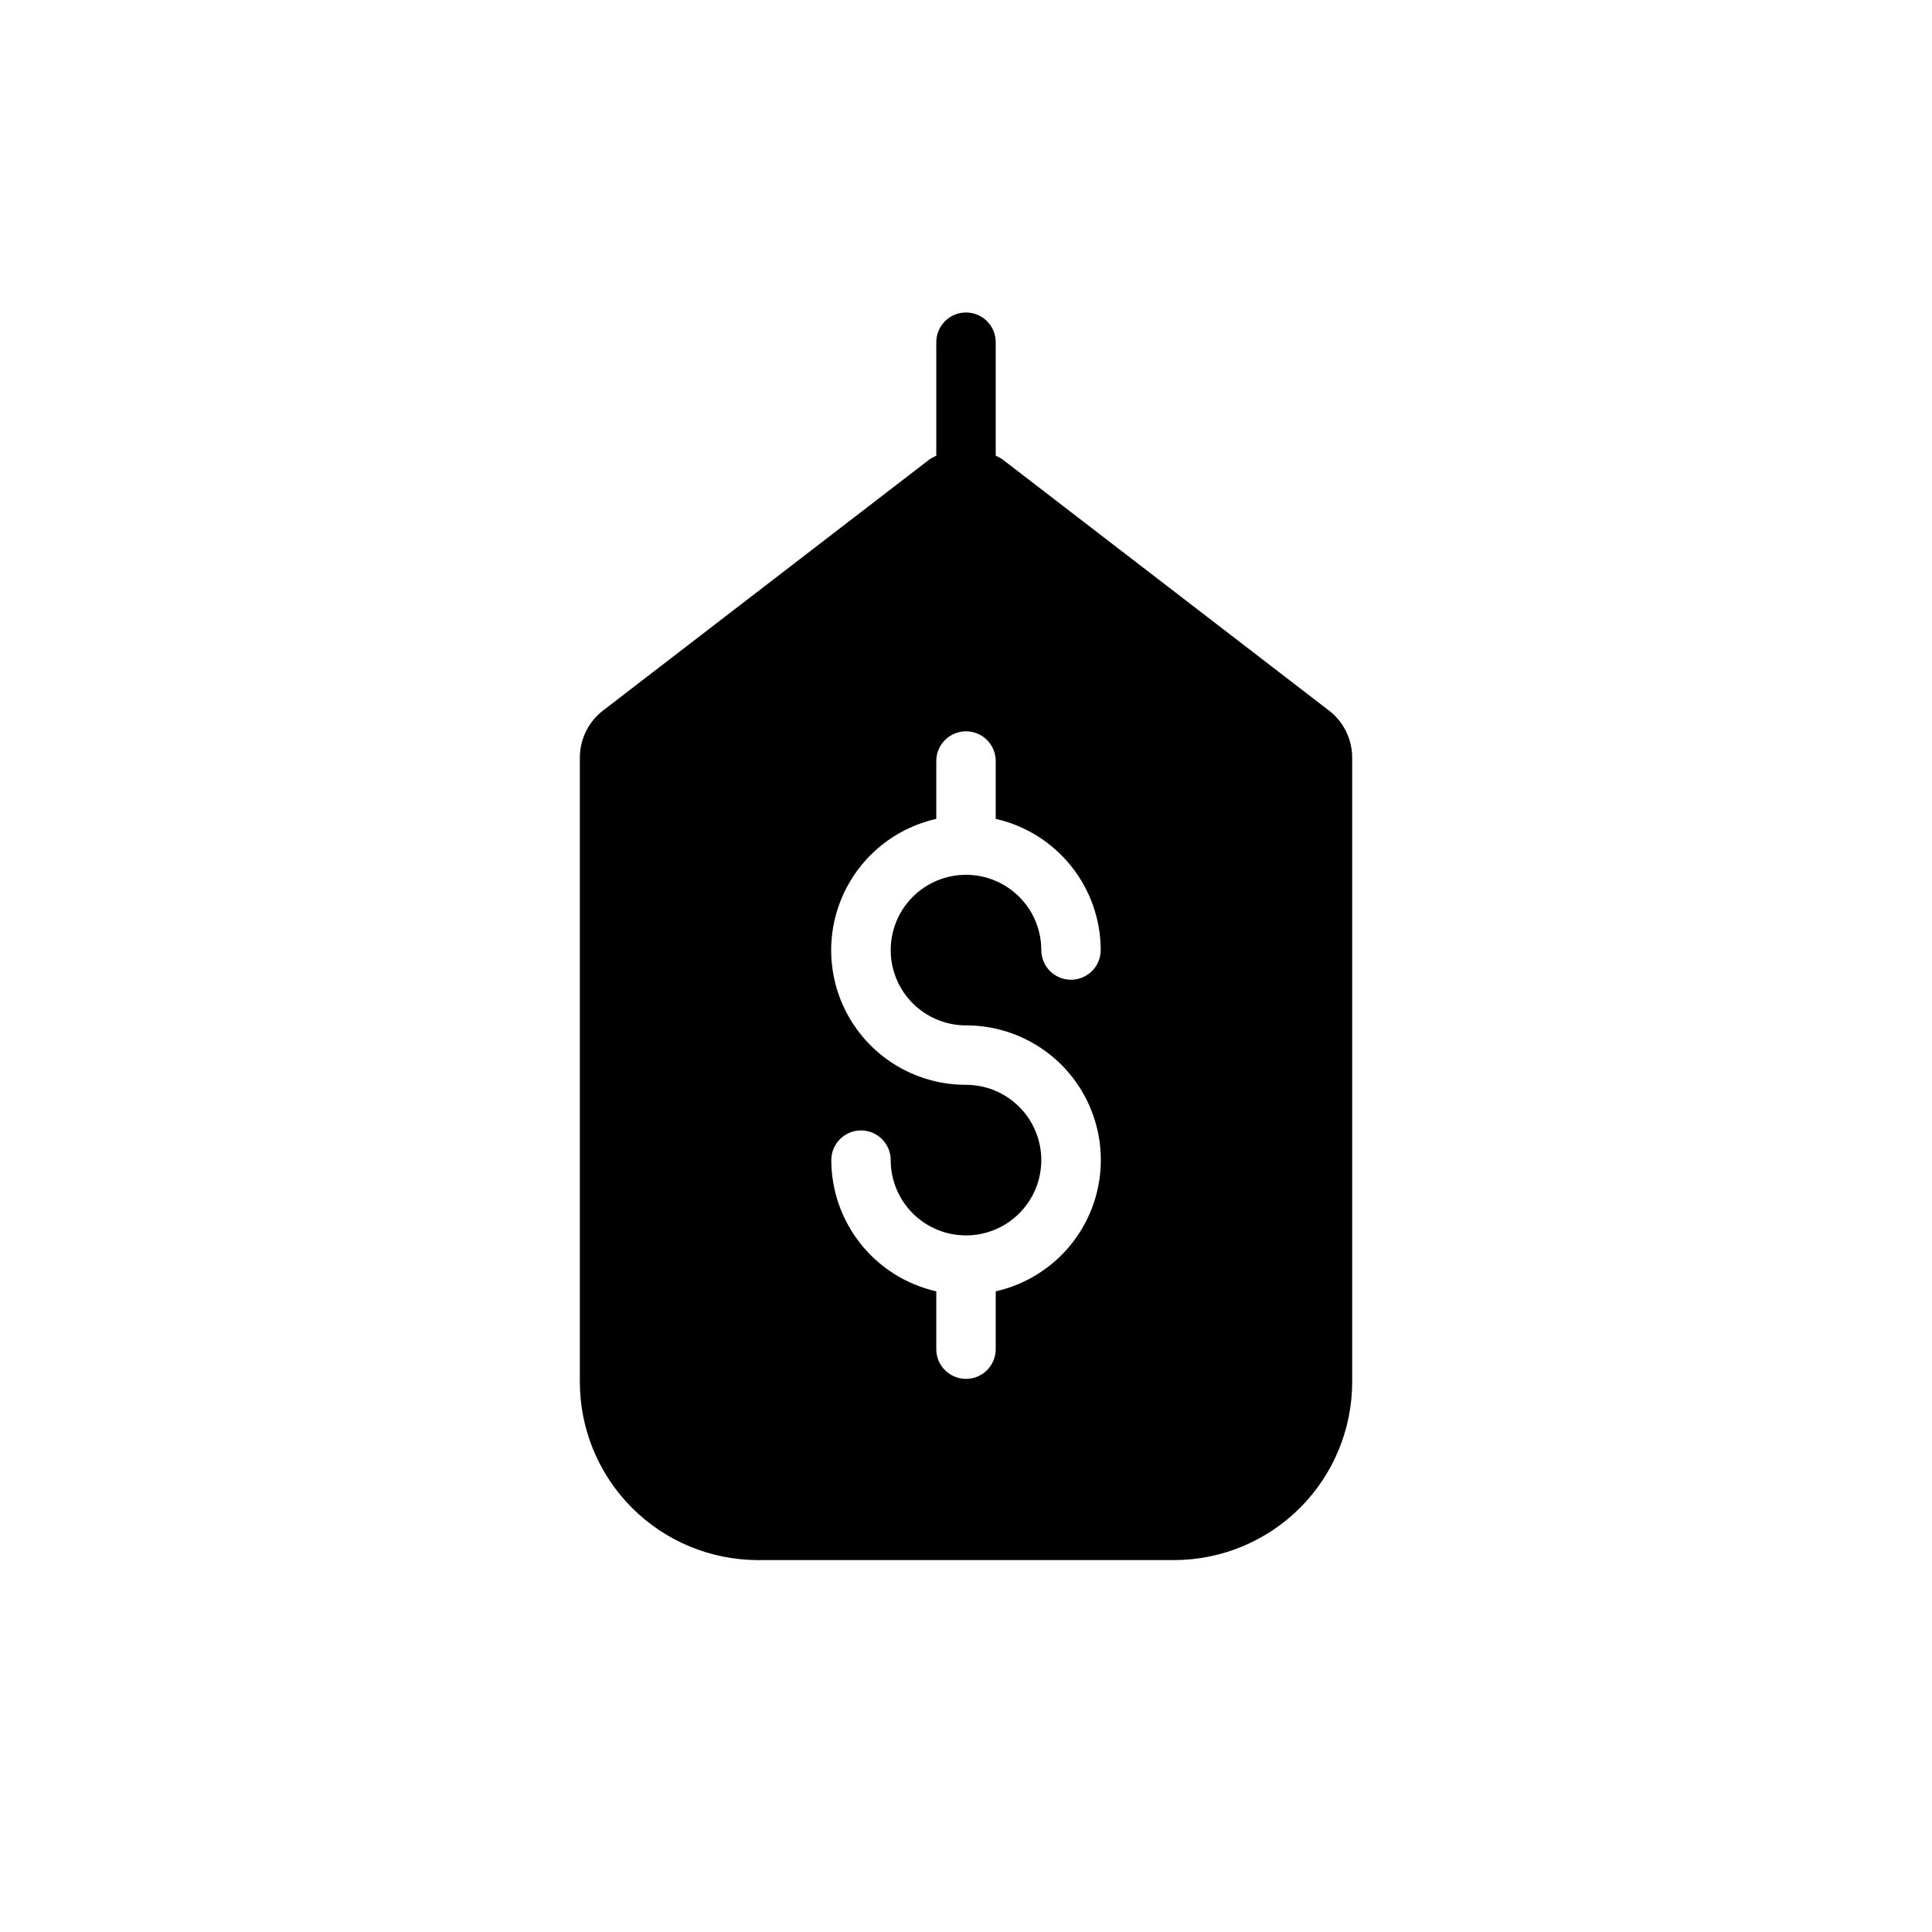
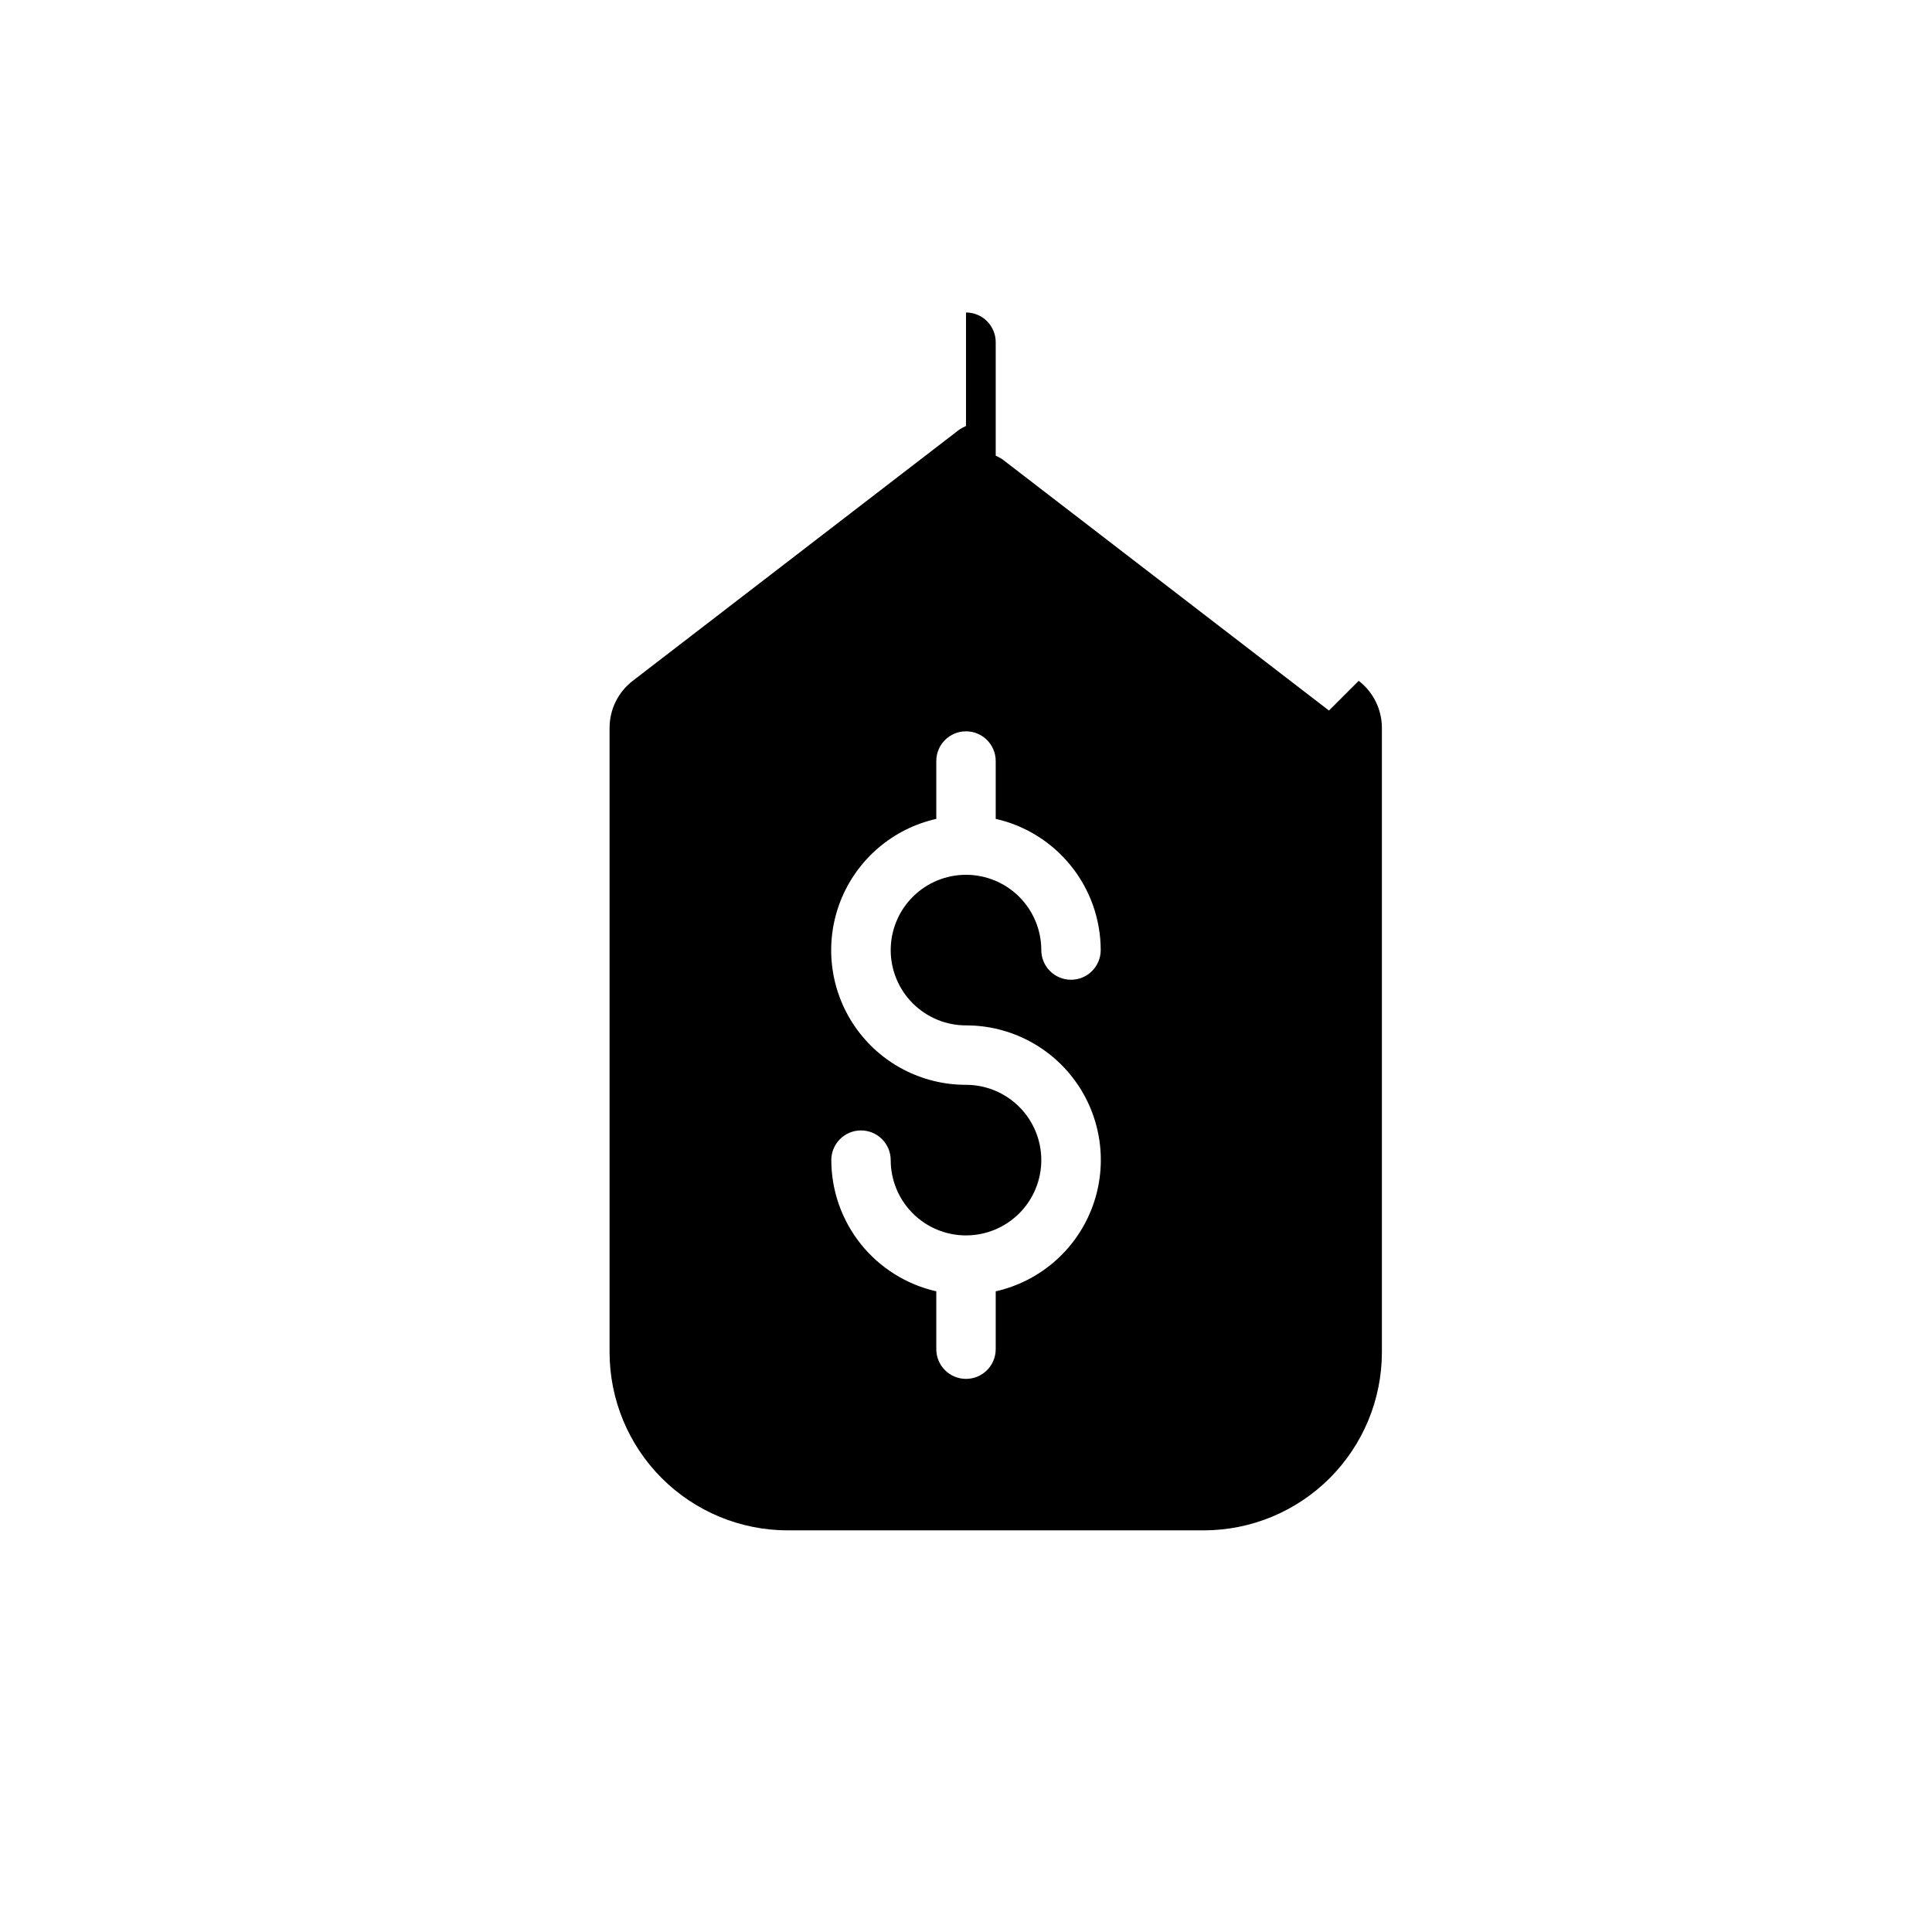
<svg xmlns="http://www.w3.org/2000/svg" fill="#000000" width="800px" height="800px" version="1.1" viewBox="144 144 512 512">
-   <path d="m496.19 332.3-86.594-66.613c-0.551-0.348-1.129-0.656-1.723-0.922v-30.078c0-4.348-3.523-7.875-7.871-7.875s-7.875 3.527-7.875 7.875v30.078c-0.594 0.266-1.168 0.574-1.723 0.922l-86.594 66.613c-3.875 2.977-6.144 7.586-6.144 12.477v165.43c0 12.527 4.973 24.539 13.832 33.398 8.859 8.855 20.871 13.832 33.398 13.832h110.21c12.527 0 24.543-4.977 33.398-13.832 8.859-8.859 13.836-20.871 13.836-33.398v-165.43c-0.004-4.891-2.273-9.5-6.148-12.477zm-96.188 83.441c11.816-0.02 22.875 5.812 29.531 15.578 6.656 9.766 8.043 22.191 3.707 33.184-4.34 10.992-13.836 19.121-25.367 21.711v15.332c0 4.348-3.523 7.871-7.871 7.871s-7.875-3.523-7.875-7.871v-15.332c-7.887-1.789-14.938-6.199-19.992-12.516-5.055-6.316-7.816-14.16-7.832-22.25 0-4.348 3.523-7.871 7.871-7.871s7.871 3.523 7.871 7.871c0.004 5.293 2.106 10.367 5.848 14.109 3.746 3.738 8.82 5.84 14.113 5.84 5.293-0.004 10.367-2.106 14.109-5.848 3.738-3.742 5.84-8.82 5.84-14.109 0-5.293-2.102-10.367-5.844-14.109-3.742-3.742-8.82-5.844-14.109-5.844-11.816 0.02-22.879-5.816-29.535-15.578-6.656-9.766-8.043-22.191-3.707-33.184 4.34-10.992 13.84-19.121 25.367-21.711v-15.336c0-4.348 3.527-7.871 7.875-7.871s7.871 3.523 7.871 7.871v15.328c7.891 1.785 14.938 6.199 19.992 12.516 5.059 6.312 7.82 14.16 7.836 22.246 0 4.348-3.527 7.875-7.875 7.875-4.344 0-7.871-3.527-7.871-7.875-0.004-5.289-2.109-10.363-5.852-14.102-3.746-3.742-8.82-5.84-14.113-5.836-5.293 0.004-10.367 2.106-14.105 5.852-3.742 3.742-5.84 8.816-5.84 14.109 0 5.289 2.106 10.367 5.848 14.105 3.742 3.742 8.816 5.844 14.109 5.844z" />
+   <path d="m496.19 332.3-86.594-66.613c-0.551-0.348-1.129-0.656-1.723-0.922v-30.078c0-4.348-3.523-7.875-7.871-7.875v30.078c-0.594 0.266-1.168 0.574-1.723 0.922l-86.594 66.613c-3.875 2.977-6.144 7.586-6.144 12.477v165.43c0 12.527 4.973 24.539 13.832 33.398 8.859 8.855 20.871 13.832 33.398 13.832h110.21c12.527 0 24.543-4.977 33.398-13.832 8.859-8.859 13.836-20.871 13.836-33.398v-165.43c-0.004-4.891-2.273-9.5-6.148-12.477zm-96.188 83.441c11.816-0.02 22.875 5.812 29.531 15.578 6.656 9.766 8.043 22.191 3.707 33.184-4.34 10.992-13.836 19.121-25.367 21.711v15.332c0 4.348-3.523 7.871-7.871 7.871s-7.875-3.523-7.875-7.871v-15.332c-7.887-1.789-14.938-6.199-19.992-12.516-5.055-6.316-7.816-14.16-7.832-22.25 0-4.348 3.523-7.871 7.871-7.871s7.871 3.523 7.871 7.871c0.004 5.293 2.106 10.367 5.848 14.109 3.746 3.738 8.82 5.84 14.113 5.84 5.293-0.004 10.367-2.106 14.109-5.848 3.738-3.742 5.84-8.82 5.84-14.109 0-5.293-2.102-10.367-5.844-14.109-3.742-3.742-8.82-5.844-14.109-5.844-11.816 0.02-22.879-5.816-29.535-15.578-6.656-9.766-8.043-22.191-3.707-33.184 4.34-10.992 13.84-19.121 25.367-21.711v-15.336c0-4.348 3.527-7.871 7.875-7.871s7.871 3.523 7.871 7.871v15.328c7.891 1.785 14.938 6.199 19.992 12.516 5.059 6.312 7.82 14.16 7.836 22.246 0 4.348-3.527 7.875-7.875 7.875-4.344 0-7.871-3.527-7.871-7.875-0.004-5.289-2.109-10.363-5.852-14.102-3.746-3.742-8.82-5.84-14.113-5.836-5.293 0.004-10.367 2.106-14.105 5.852-3.742 3.742-5.84 8.816-5.84 14.109 0 5.289 2.106 10.367 5.848 14.105 3.742 3.742 8.816 5.844 14.109 5.844z" />
</svg>